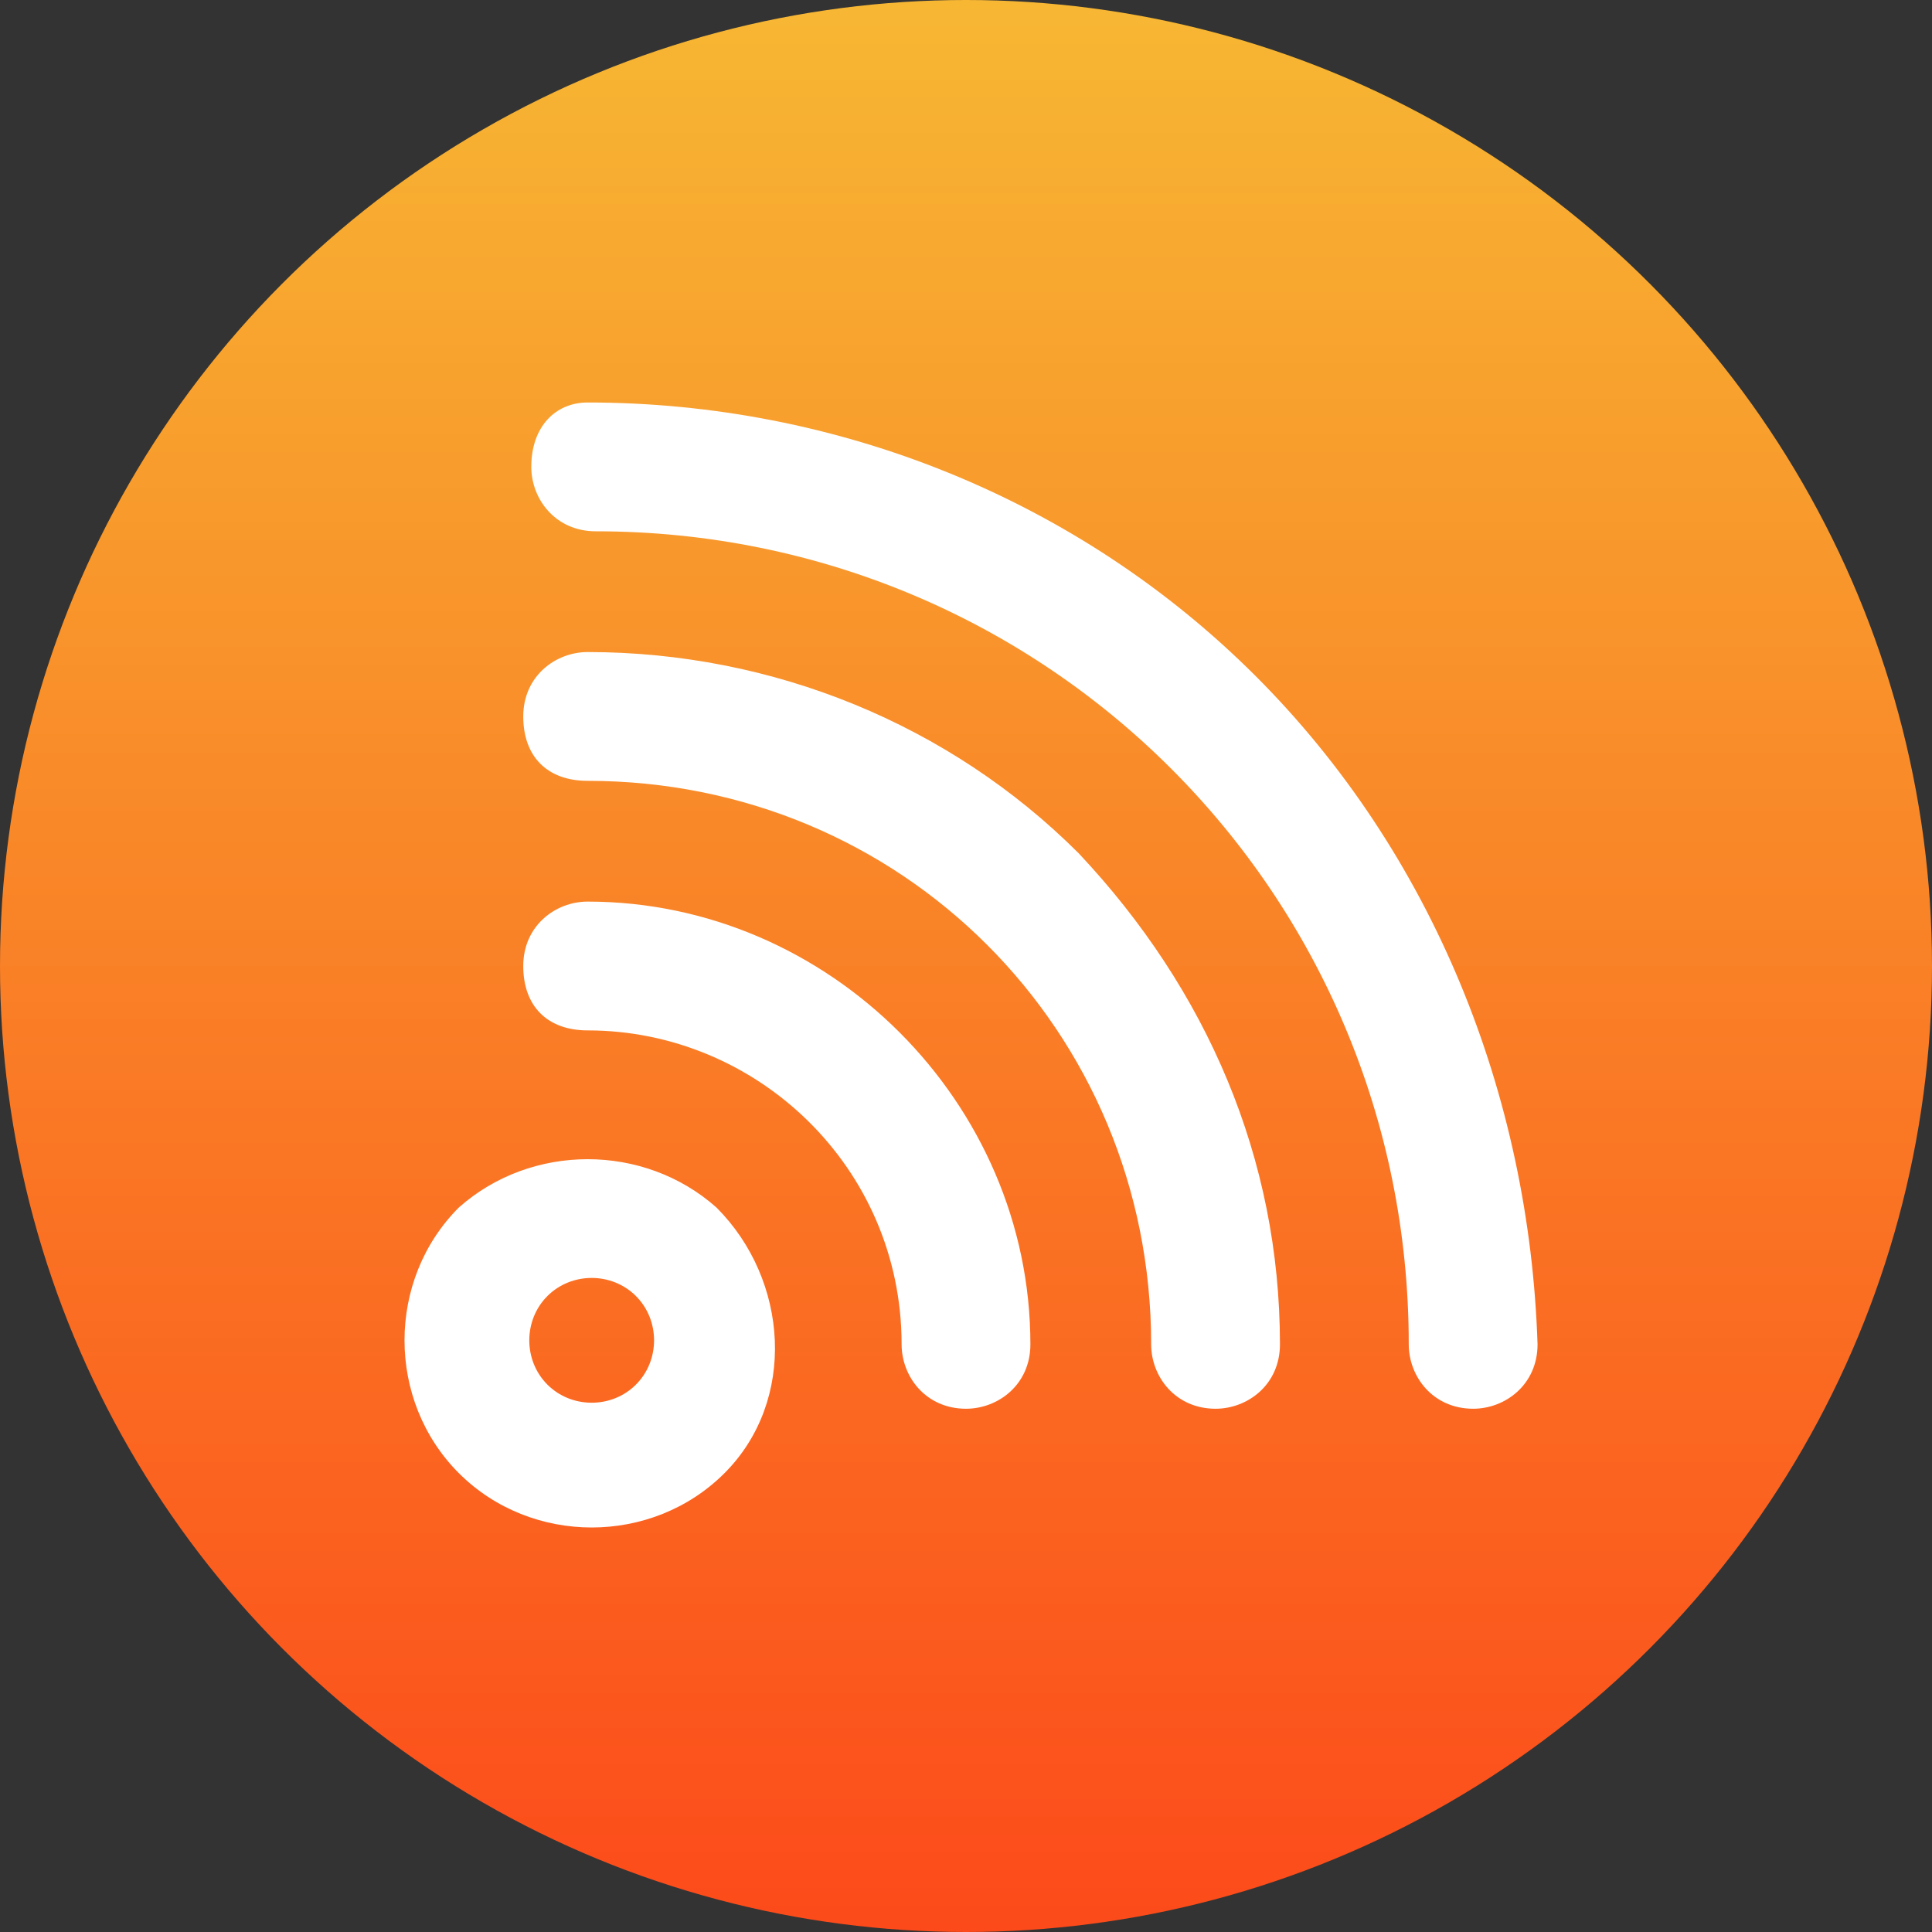
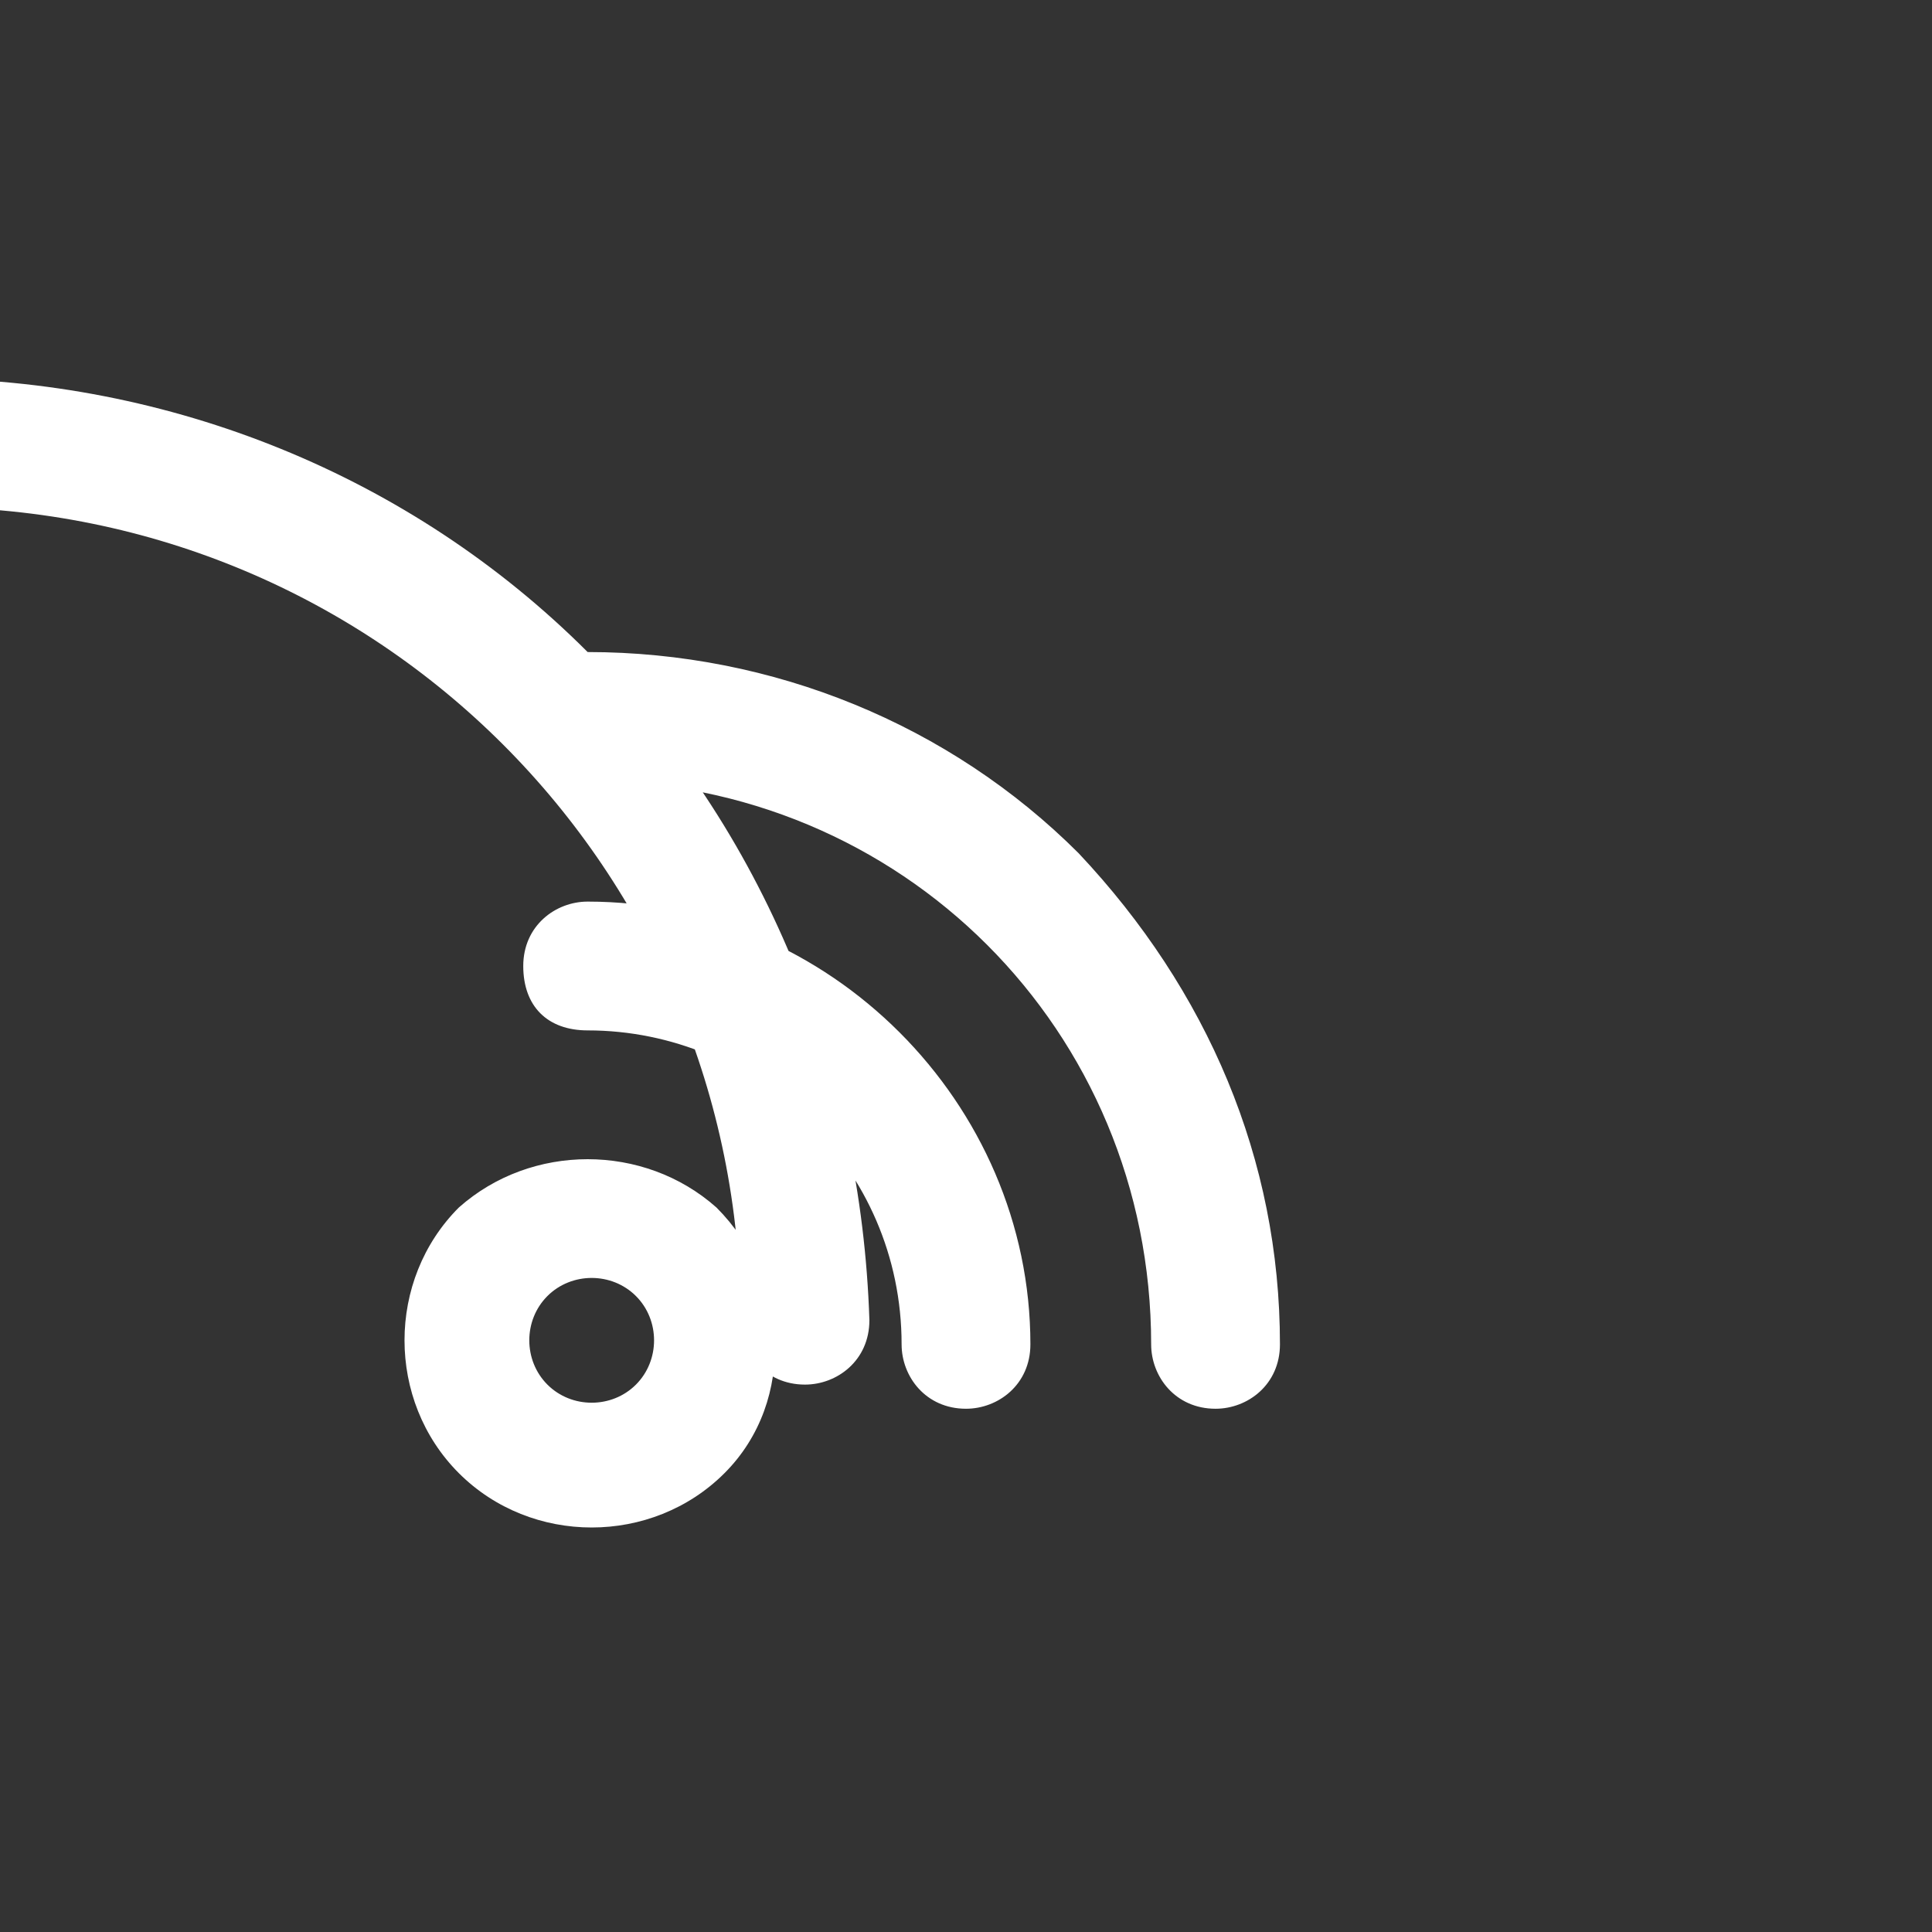
<svg xmlns="http://www.w3.org/2000/svg" id="Layer_1" enable-background="new 0 0 24 24" height="512" viewBox="0 0 24 24" width="512">
  <rect x="0" y="0" width="24" height="24" fill="#333333" stroke="none" />
  <linearGradient id="SVGID_1_" gradientTransform="matrix(1 0 0 -1 0 26)" gradientUnits="userSpaceOnUse" x1="12" x2="12" y1="26" y2="2">
    <stop offset="0" stop-color="#f7b733" />
    <stop offset="1" stop-color="#fc4a1a" />
  </linearGradient>
  <switch>
    <g>
-       <circle cx="12" cy="12" fill="url(#SVGID_1_)" r="12" />
-       <path d="m5.7 15c-.9.9-.9 2.4 0 3.3s2.4.9 3.3 0 .8-2.4-.1-3.3c-.9-.8-2.3-.8-3.2 0zm2.2 2.2c-.3.3-.8.3-1.1 0s-.3-.8 0-1.1.8-.3 1.1 0c.3.3.3.8 0 1.1zm-.6-6c-.4 0-.8.3-.8.8s.3.8.8.8c2.1 0 3.9 1.7 3.9 3.9 0 .4.3.8.8.8.4 0 .8-.3.8-.8 0-3-2.5-5.5-5.5-5.5zm0-3.1c-.4 0-.8.3-.8.8s.3.8.8.8c3.9 0 7 3.1 7 7 0 .4.3.8.8.8.4 0 .8-.3.8-.8 0-2.3-.9-4.4-2.5-6.1-1.6-1.6-3.8-2.5-6.1-2.5zm8.3.3c-2.2-2.2-5.2-3.4-8.3-3.4-.4 0-.7.3-.7.8 0 .4.3.8.8.8 5.6 0 10.1 4.5 10.1 10.1 0 .4.3.8.8.8.4 0 .8-.3.8-.8-.1-3.1-1.3-6.1-3.5-8.3z" fill="#fff" />
+       <path d="m5.7 15c-.9.9-.9 2.4 0 3.3s2.4.9 3.3 0 .8-2.4-.1-3.3c-.9-.8-2.3-.8-3.2 0zm2.2 2.2c-.3.3-.8.3-1.1 0s-.3-.8 0-1.1.8-.3 1.1 0c.3.3.3.8 0 1.1zm-.6-6c-.4 0-.8.3-.8.8s.3.8.8.8c2.1 0 3.9 1.7 3.9 3.9 0 .4.3.8.8.8.4 0 .8-.3.8-.8 0-3-2.5-5.5-5.5-5.5zm0-3.1c-.4 0-.8.3-.8.8s.3.8.8.8c3.9 0 7 3.1 7 7 0 .4.3.8.8.8.4 0 .8-.3.8-.8 0-2.3-.9-4.4-2.5-6.1-1.6-1.6-3.8-2.5-6.1-2.5zc-2.2-2.2-5.2-3.4-8.3-3.4-.4 0-.7.3-.7.8 0 .4.3.8.8.8 5.6 0 10.1 4.5 10.1 10.1 0 .4.3.8.8.8.4 0 .8-.3.8-.8-.1-3.1-1.3-6.1-3.5-8.3z" fill="#fff" />
    </g>
  </switch>
</svg>